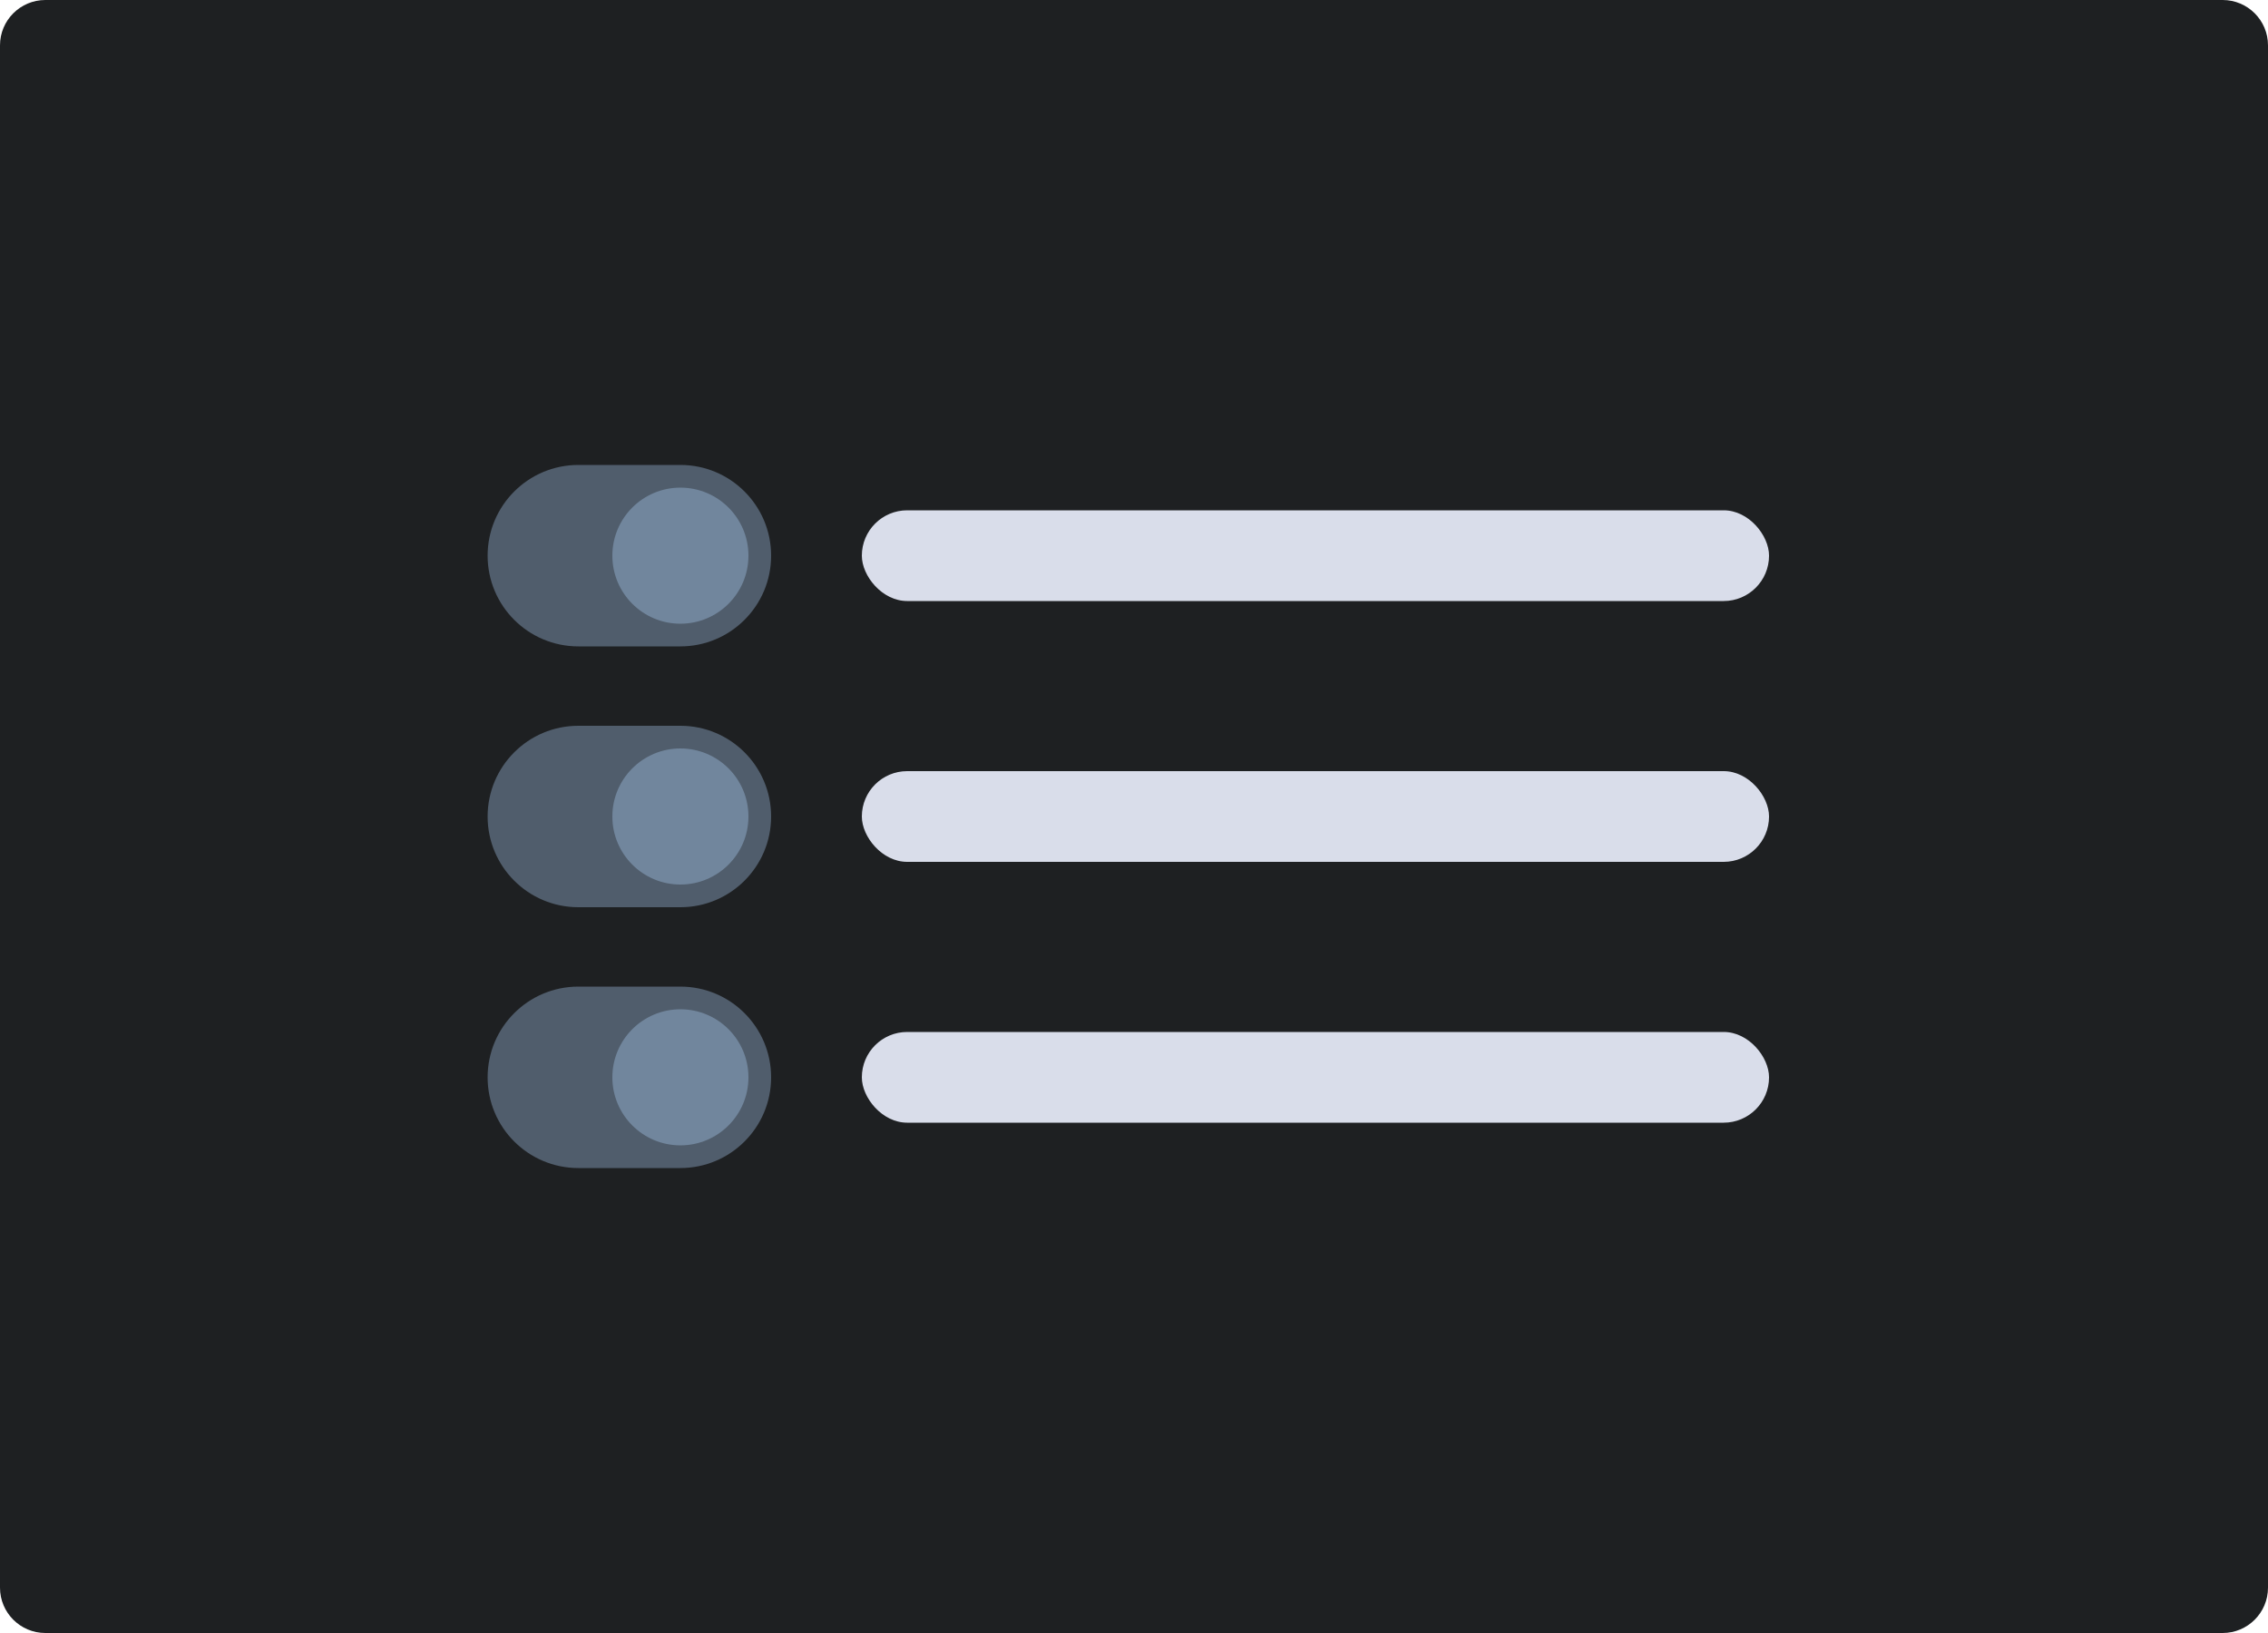
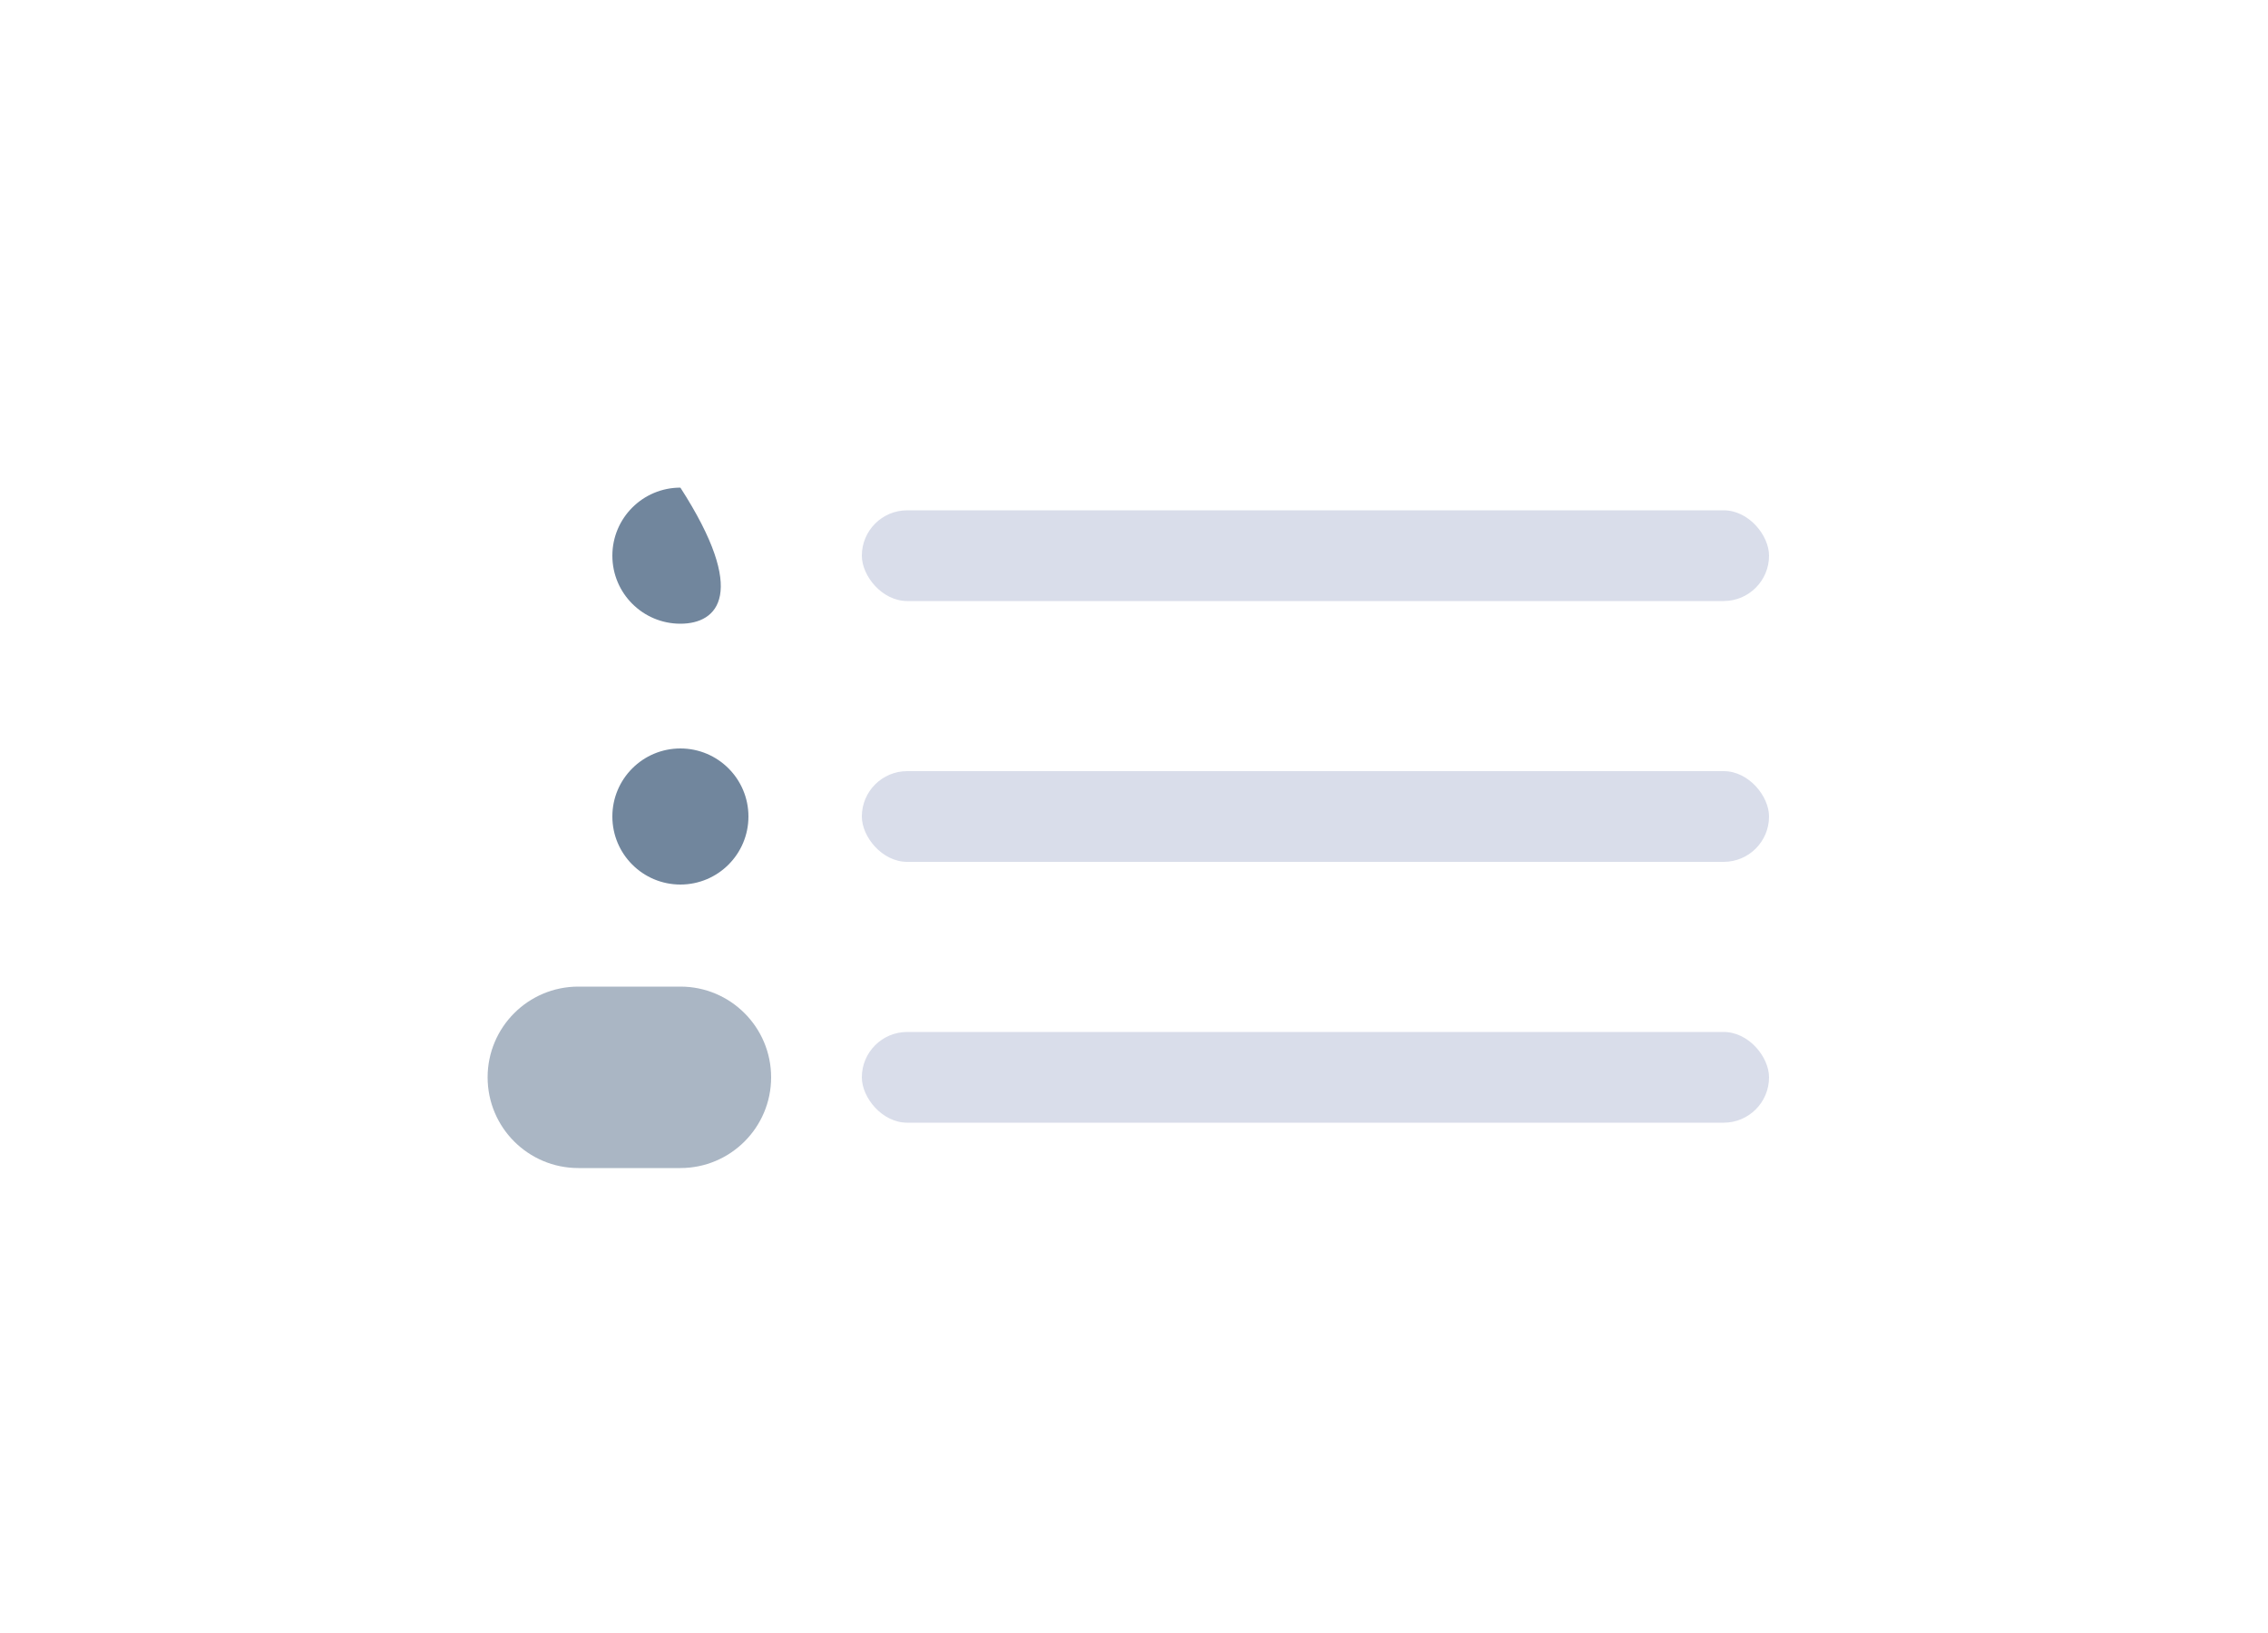
<svg xmlns="http://www.w3.org/2000/svg" width="200" height="144" viewBox="0 0 200 144" fill="none">
-   <path d="M196 0H4C1.791 0 0 1.791 0 4V140C0 142.209 1.791 144 4 144H196C198.209 144 200 142.209 200 140V4C200 1.791 198.209 0 196 0Z" fill="#1E2022" />
  <rect x="76" y="91" width="80" height="8" rx="4" fill="#D9DDEA" />
  <path fill-rule="evenodd" clip-rule="evenodd" d="M43 95C43 90.582 46.582 87 51 87H60C64.418 87 68 90.582 68 95C68 99.418 64.418 103 60 103H51C46.582 103 43 99.418 43 95Z" fill="#71869D" fill-opacity="0.6" />
-   <path fill-rule="evenodd" clip-rule="evenodd" d="M54 95C54 91.686 56.686 89 60 89C63.314 89 66 91.686 66 95C66 98.314 63.314 101 60 101C56.686 101 54 98.314 54 95Z" fill="#71869D" />
  <rect x="76" y="68" width="80" height="8" rx="4" fill="#D9DDEA" />
-   <path fill-rule="evenodd" clip-rule="evenodd" d="M43 72C43 67.582 46.582 64 51 64H60C64.418 64 68 67.582 68 72C68 76.418 64.418 80 60 80H51C46.582 80 43 76.418 43 72Z" fill="#71869D" fill-opacity="0.6" />
  <path fill-rule="evenodd" clip-rule="evenodd" d="M54 72C54 68.686 56.686 66 60 66C63.314 66 66 68.686 66 72C66 75.314 63.314 78 60 78C56.686 78 54 75.314 54 72Z" fill="#71869D" />
  <rect x="76" y="45" width="80" height="8" rx="4" fill="#D9DDEA" />
-   <path fill-rule="evenodd" clip-rule="evenodd" d="M43 49C43 44.582 46.582 41 51 41H60C64.418 41 68 44.582 68 49C68 53.418 64.418 57 60 57H51C46.582 57 43 53.418 43 49Z" fill="#71869D" fill-opacity="0.6" />
-   <path fill-rule="evenodd" clip-rule="evenodd" d="M54 49C54 45.686 56.686 43 60 43C63.314 43 66 45.686 66 49C66 52.314 63.314 55 60 55C56.686 55 54 52.314 54 49Z" fill="#71869D" />
+   <path fill-rule="evenodd" clip-rule="evenodd" d="M54 49C54 45.686 56.686 43 60 43C66 52.314 63.314 55 60 55C56.686 55 54 52.314 54 49Z" fill="#71869D" />
</svg>